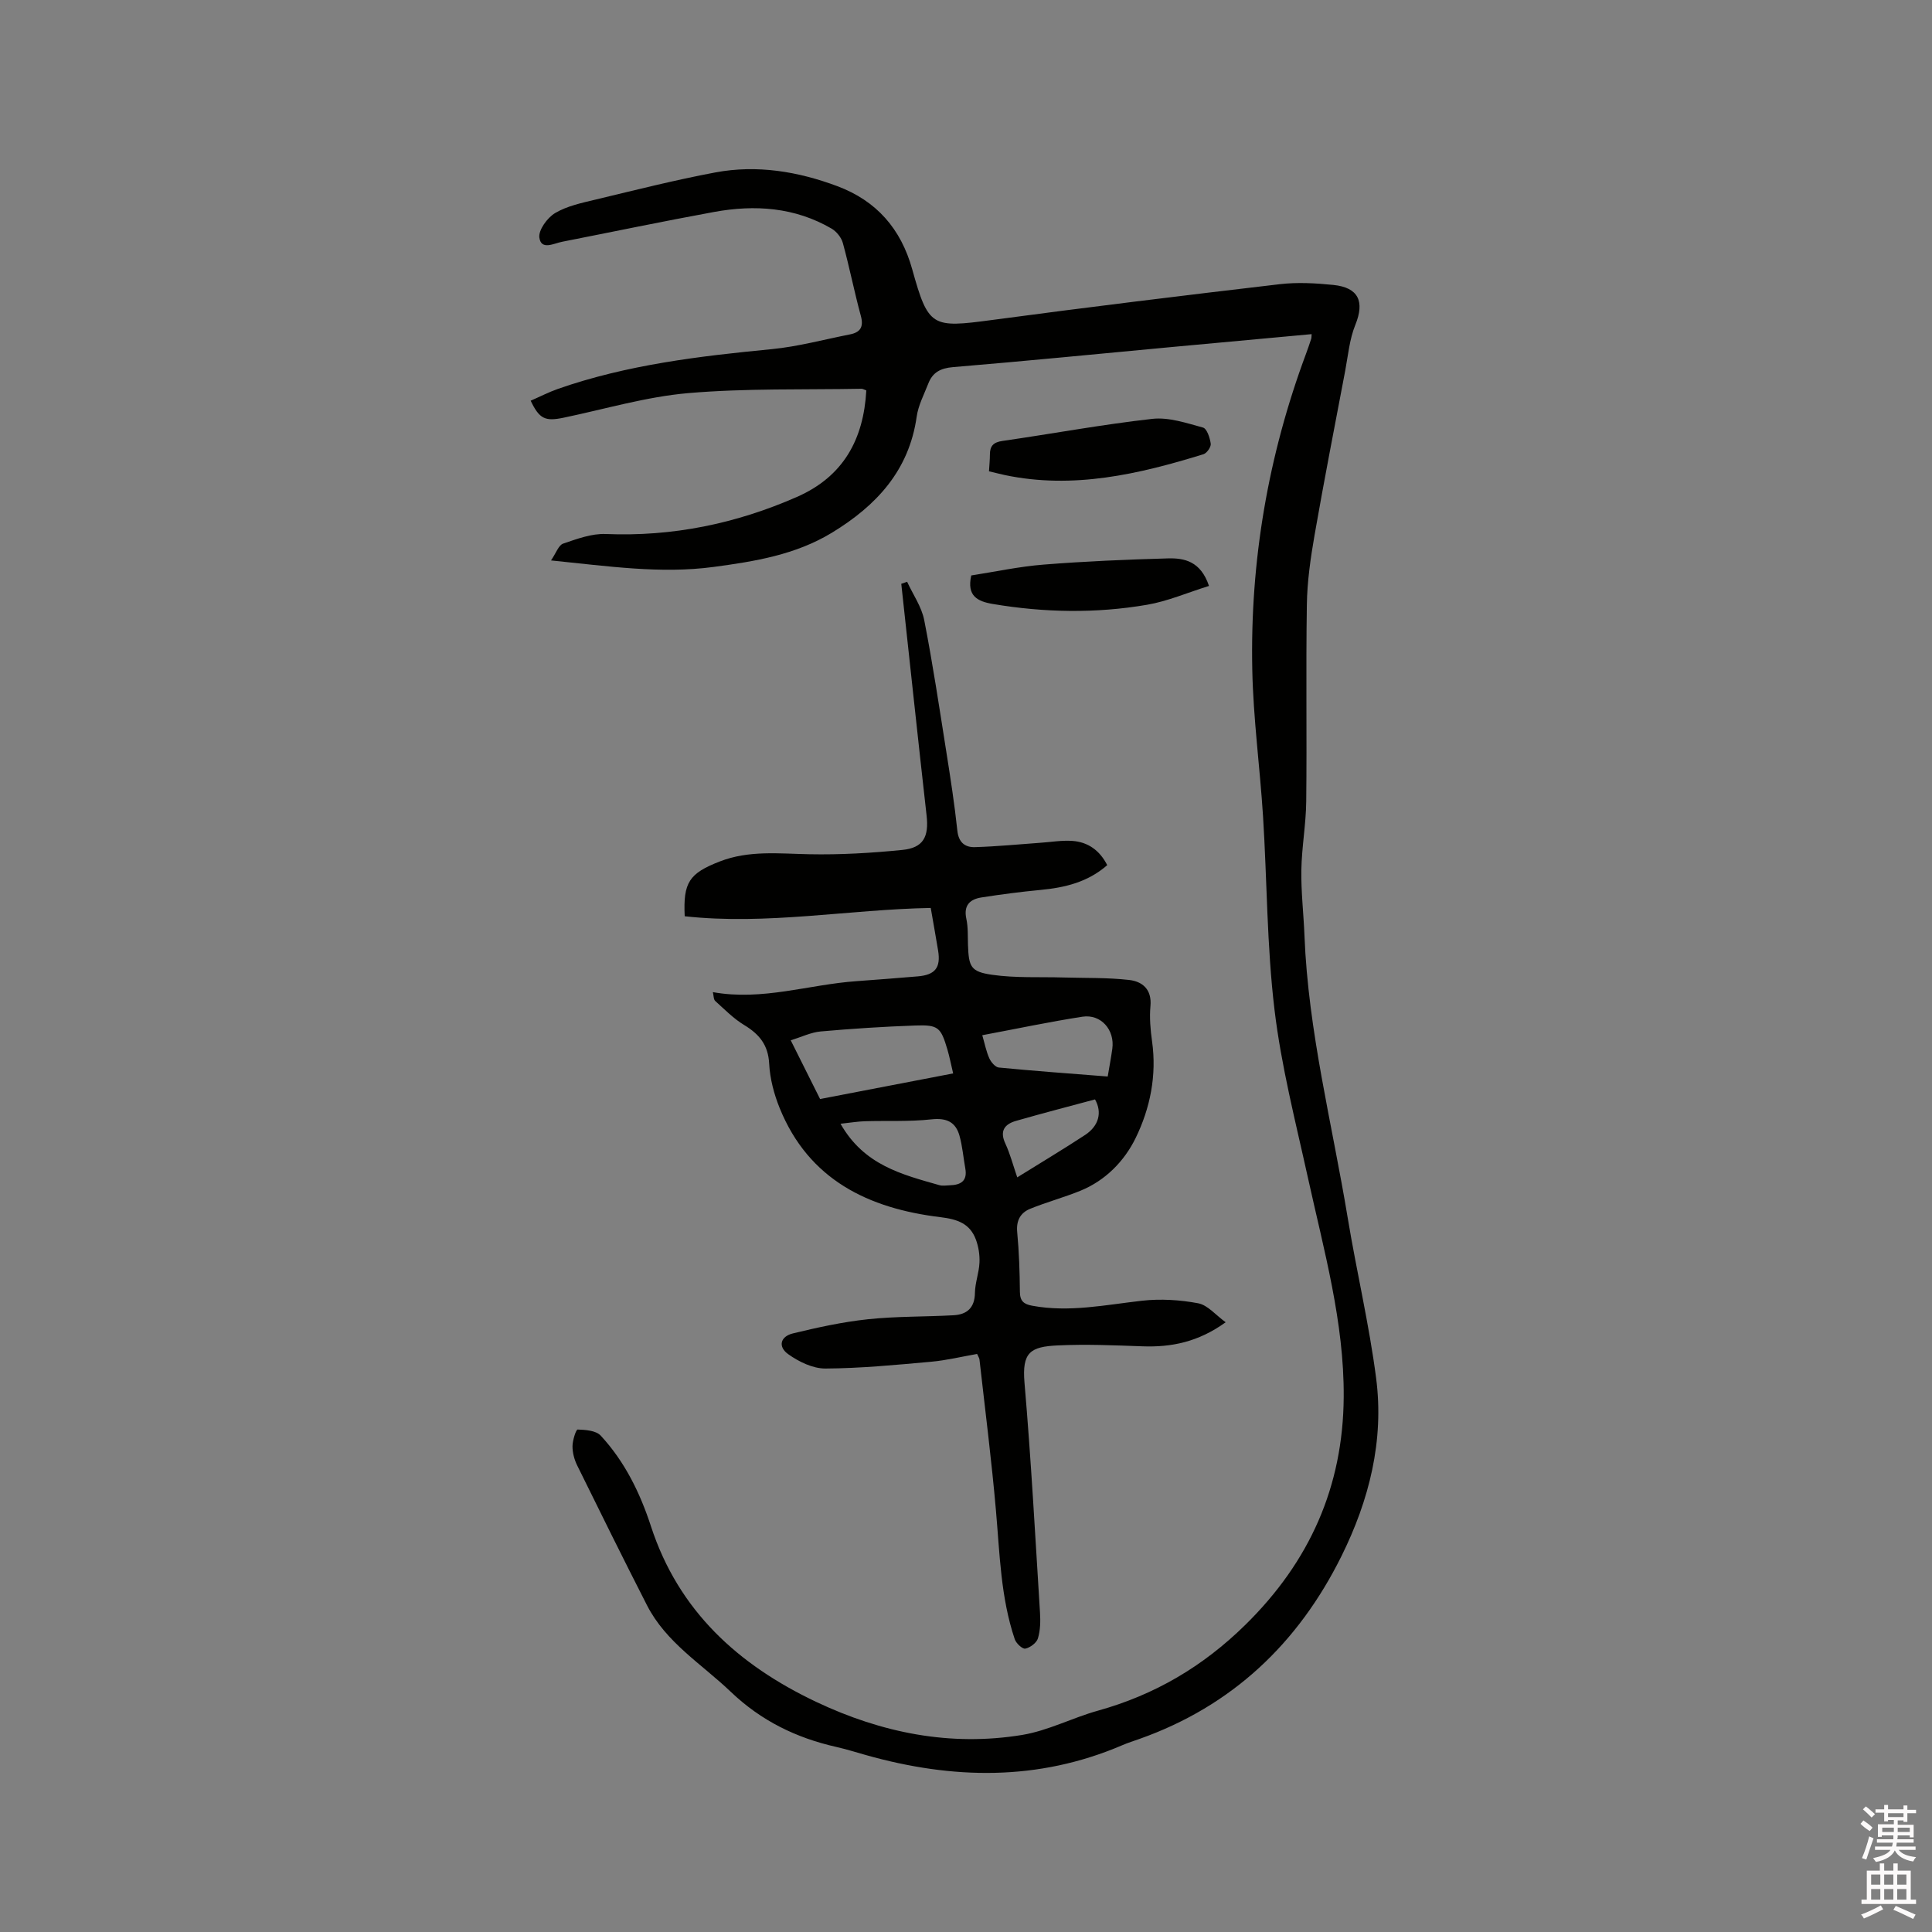
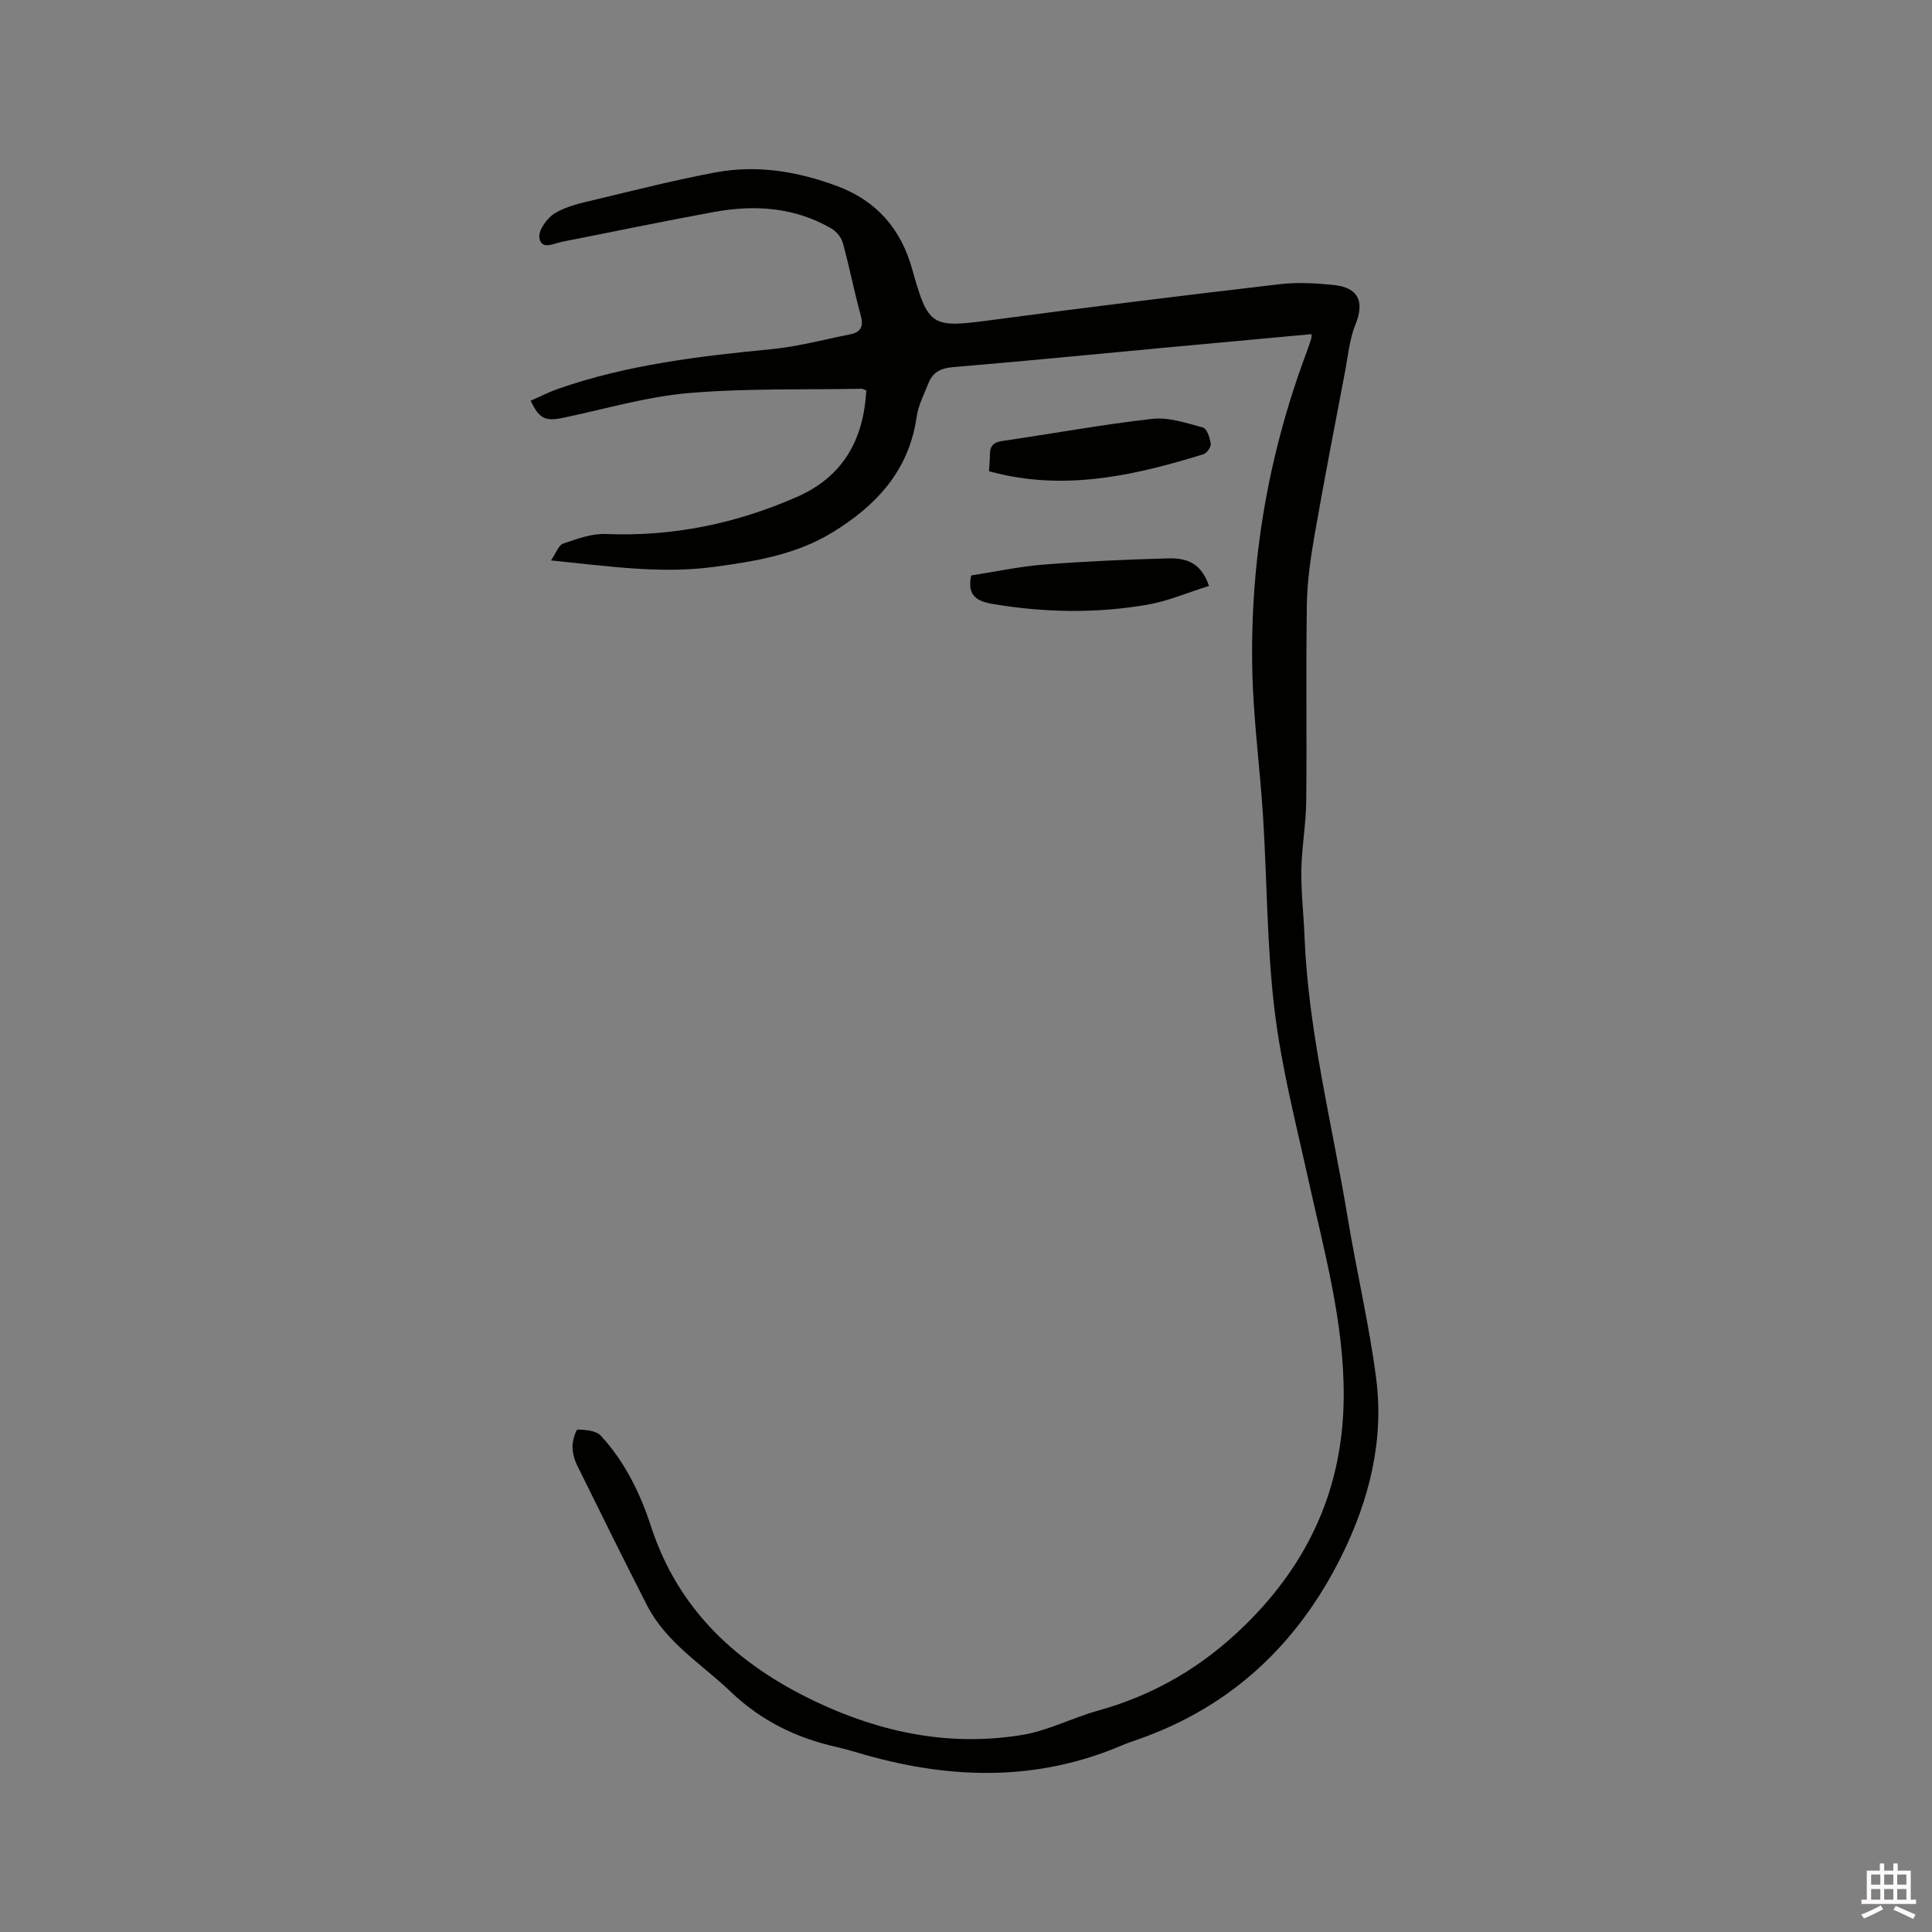
<svg xmlns="http://www.w3.org/2000/svg" enable-background="new 0 0 400 400" viewBox="0 0 400 400">
  <rect x="0" y="0" width="400" height="400" fill="#808080" stroke="none" />
-   <path d="m385.2 377.6.6-.7c.6.4 1.3.9 1.9 1.5l-.6.7c-.8-.5-1.4-1-1.9-1.5zm.3 7.1c.6-1.4 1.1-2.9 1.5-4.5.3.1.6.3.9.4-.5 1.4-1 2.9-1.5 4.4zm.2-10.1.6-.6c.7.5 1.3 1.1 1.9 1.6l-.7.7c-.6-.6-1.2-1.2-1.8-1.7zm8.4-.8h.8v.9h1.8v.7h-1.8v1.8h-.8v-.3h-1.2v.9h3.3v2.6h-.8v-.4h-2.5c0 .3 0 .6-.1.8h3.4v.7h-3.5c0 .3-.1.6-.1.8h4v.7h-3.5c.7.9 1.9 1.3 3.6 1.5-.2.2-.4.5-.6.9-1.9-.3-3.2-1.1-3.8-2.3-.5 1.1-1.8 2-3.9 2.4-.2-.3-.4-.5-.6-.8 1.9-.4 3.1-.9 3.6-1.7h-3.2v-.7h3.5c.1-.2.1-.5.2-.8h-3.3v-.7h3.4c0-.2 0-.5 0-.8h-2.4v.3h-.8v-2.6h3.3v-.9h-1.2v.3h-.8v-1.8h-1.8v-.7h1.8v-.9h.8v.9h3.2zm-4.4 5.5h2.4c0-.3 0-.6 0-.9h-2.4zm1.2-3.1h3.2v-.8h-3.2zm4.4 2.2h-2.4v.9h2.5v-.9z" fill="#fcfafa" />
  <path d="m389.2 385.8h.9v1.5h1.9v-1.5h.9v1.5h2.7v6h1.1v.9h-11.3v-.9h1.1v-6h2.7zm.2 8.7.5.8c-1.2.6-2.5 1.3-4 1.9-.2-.3-.3-.6-.6-.8 1.6-.6 3-1.3 4.1-1.9zm-2-4.3h1.9v-2.1h-1.9zm0 3.1h1.9v-2.2h-1.9zm2.7-3.1h1.9v-2.1h-1.9zm0 3.1h1.9v-2.2h-1.9zm2.4 1.3c1.4.6 2.7 1.2 4.1 1.8l-.5.9c-1.5-.7-2.8-1.4-4.1-1.9zm2.2-6.5h-1.9v2.1h1.9zm-1.9 5.2h1.9v-2.2h-1.9z" fill="#fcfafa" />
  <g fill="#010100">
    <path d="m271.56 69.18c-9.93.92-19.62 1.8-29.31 2.7-14.98 1.4-29.96 2.88-44.95 4.13-2.58.22-4.21 1.09-5.1 3.39-.88 2.26-2.08 4.51-2.41 6.86-1.58 11.18-8.37 18.44-17.53 24.02-7.54 4.59-16 5.96-24.53 7.1-10.94 1.46-21.76-.15-33.65-1.35 1.07-1.55 1.57-3.16 2.51-3.48 2.85-.97 5.9-2.11 8.82-1.99 13.84.57 26.94-2.13 39.57-7.67 9.64-4.23 13.82-11.92 14.38-22.06-.41-.14-.7-.34-.99-.34-11.96.22-23.98-.12-35.88.9-8.68.75-17.21 3.3-25.8 5.09-3.8.79-5.01.29-6.82-3.52 1.89-.82 3.73-1.77 5.66-2.45 14.32-5 29.23-6.77 44.23-8.22 5.45-.53 10.8-1.99 16.19-3.05 2.14-.42 2.91-1.51 2.28-3.83-1.36-5-2.36-10.11-3.73-15.11-.31-1.13-1.31-2.37-2.33-2.97-7.61-4.43-15.87-4.99-24.31-3.45-10.51 1.92-20.97 4.11-31.46 6.17-1.75.34-4.35 1.83-4.73-.85-.22-1.57 1.66-4.15 3.28-5.1 2.49-1.47 5.53-2.1 8.4-2.79 8.23-1.97 16.44-4.05 24.75-5.61 8.63-1.62 17.13-.2 25.28 2.85 8.06 3.02 13.15 8.79 15.49 17.22 3.34 12.01 4.08 12.14 16.45 10.49 19.85-2.66 39.73-5.09 59.62-7.42 3.65-.43 7.42-.22 11.09.15 5.27.53 6.53 3.46 4.58 8.26-1.21 2.97-1.5 6.32-2.1 9.51-2.15 11.33-4.36 22.64-6.34 34-.83 4.77-1.53 9.62-1.6 14.44-.21 13.57.02 27.15-.13 40.72-.05 4.74-.93 9.48-1.01 14.22-.07 4.54.47 9.09.65 13.64.78 19.8 5.74 38.95 8.95 58.37 1.83 11.08 4.44 22.04 5.88 33.16 1.69 12.96-1.45 25.33-7.19 36.9-8.94 18.01-22.61 31.01-41.79 37.81-1.2.42-2.41.81-3.58 1.31-17.43 7.47-35.15 7.09-53.06 2.04-2.04-.58-4.06-1.21-6.12-1.68-8.31-1.87-15.59-5.42-21.87-11.42-6.03-5.76-13.4-10.19-17.35-17.92-4.91-9.61-9.69-19.29-14.46-28.97-.59-1.2-.97-2.64-.96-3.96.01-1.21.72-3.46 1.07-3.45 1.63.05 3.8.21 4.77 1.26 4.97 5.36 8.15 11.86 10.4 18.76 5.72 17.53 18.06 28.72 34.24 36.38 13.56 6.41 27.76 9.27 42.62 6.83 5.35-.88 10.39-3.55 15.67-5.02 11.76-3.27 21.75-9.14 30.54-17.78 13.32-13.09 20.23-28.6 20.36-47.15.11-15.52-4.1-30.38-7.4-45.37-2.55-11.57-5.53-23.12-6.93-34.85-1.59-13.24-1.53-26.66-2.37-40-.64-10.15-2.03-20.27-2.23-30.42-.46-22.46 3.28-44.31 11.14-65.4.37-.99.71-2 1.04-3 .09-.21.06-.44.11-1.03z" />
-     <path d="m229.24 179.12c-4.03 3.53-8.77 4.65-13.8 5.13-4.1.39-8.19.92-12.26 1.56-2.39.38-3.71 1.65-3.11 4.42.38 1.74.28 3.59.34 5.39.16 4.53.54 5.56 5 6.2 4.87.7 9.87.41 14.82.56 4.52.13 9.06 0 13.54.51 2.75.31 4.73 1.95 4.42 5.39-.22 2.4-.01 4.89.33 7.3 1 7.07-.39 13.88-3.41 20.06-2.34 4.77-6.23 8.77-11.42 10.89-3.41 1.39-7 2.35-10.41 3.74-2 .82-2.91 2.42-2.68 4.83.39 4.11.52 8.25.56 12.39.02 1.91.83 2.53 2.56 2.85 7.68 1.42 15.17-.19 22.74-1.04 3.82-.43 7.83-.18 11.61.53 1.98.38 3.63 2.44 5.69 3.93-5.67 4.09-11.23 5.2-17.23 4.98-5.82-.21-11.66-.46-17.47-.19-5.77.26-7.48 1.43-6.95 7.72 1.36 15.84 2.22 31.72 3.21 47.59.11 1.78.08 3.67-.43 5.35-.28.93-1.61 1.92-2.61 2.12-.6.12-1.91-1.1-2.19-1.96-2.91-8.63-3.1-17.67-3.89-26.64-.91-10.44-2.24-20.84-3.41-31.26-.03-.3-.24-.57-.49-1.15-3.16.55-6.35 1.33-9.58 1.62-7.27.65-14.56 1.36-21.84 1.4-2.59.01-5.51-1.41-7.7-2.98-2.16-1.55-1.62-3.66.98-4.29 5.1-1.24 10.28-2.37 15.5-2.93 5.88-.63 11.83-.5 17.75-.83 2.79-.15 4.4-1.54 4.44-4.64.03-2.09.85-4.17.94-6.27.07-1.59-.19-3.29-.75-4.78-1.24-3.31-3.81-4.19-7.34-4.62-14.87-1.8-27.25-7.71-33.28-22.59-1.17-2.89-2.01-6.08-2.17-9.18-.2-3.9-2.06-6.12-5.18-8.01-2.2-1.33-4.06-3.24-5.99-4.98-.36-.33-.31-1.11-.49-1.83 10.26 1.85 19.88-1.58 29.73-2.27 4.22-.3 8.44-.64 12.66-.99 3.65-.3 4.83-1.81 4.24-5.38-.47-2.82-.97-5.63-1.52-8.79-17.02.31-33.91 3.59-50.94 1.72-.33-7 .91-8.87 7.25-11.34 6.04-2.35 12.26-1.62 18.52-1.5 6.42.13 12.88-.25 19.28-.89 4.36-.43 5.53-2.71 5.03-7.13-1.8-15.99-3.5-31.98-5.24-47.97.4-.14.81-.28 1.21-.42 1.21 2.64 3 5.17 3.54 7.94 1.77 9.03 3.13 18.14 4.57 27.23.86 5.44 1.71 10.89 2.29 16.36.26 2.45 1.59 3.47 3.63 3.41 4.51-.13 9.02-.58 13.53-.9 2.21-.15 4.44-.54 6.63-.39 3.22.22 5.67 1.93 7.24 5.02zm-31.9 43.12c-.45-1.9-.75-3.45-1.19-4.95-1.36-4.6-1.89-5.14-6.65-4.97-6.53.23-13.07.65-19.58 1.23-2.01.18-3.95 1.14-6.21 1.83 2.17 4.34 4.09 8.19 6.08 12.16 9.17-1.76 18.16-3.49 27.55-5.3zm32 .64c.34-2.02.69-3.87.95-5.73.55-3.91-2.34-7.25-6.2-6.65-6.86 1.06-13.67 2.51-20.72 3.83.52 1.8.82 3.37 1.46 4.79.36.79 1.24 1.83 1.96 1.9 7.44.72 14.91 1.26 22.55 1.86zm-55.32 9.78c4.88 8.6 12.76 10.51 20.45 12.71.68.2 1.47.05 2.2.03 2.23-.07 3.65-.88 3.19-3.46-.41-2.27-.59-4.6-1.21-6.81-.8-2.85-2.69-3.72-5.8-3.38-4.57.5-9.21.25-13.82.39-1.48.05-2.96.3-5.01.52zm36.59 11.1c4.93-3.07 9.56-5.83 14.05-8.78 2.85-1.87 3.57-4.69 2.05-7.36-5.42 1.46-10.91 2.88-16.37 4.45-2.35.68-3.42 2.08-2.19 4.7.97 2.08 1.55 4.34 2.46 6.99z" />
    <path d="m204.76 97.58c.08-1.38.19-2.43.19-3.48 0-1.77.73-2.54 2.6-2.81 10.35-1.49 20.65-3.41 31.03-4.57 3.4-.38 7.06.87 10.48 1.8.82.22 1.44 2.13 1.61 3.34.09.67-.8 1.96-1.5 2.18-13.41 4.14-26.95 7.29-41.12 4.32-1-.22-2.01-.48-3.29-.78z" />
    <path d="m250.31 121.31c-4.47 1.39-8.56 3.17-12.82 3.9-10.61 1.82-21.28 1.63-31.92-.16-3.22-.54-5.44-1.67-4.48-5.91 4.86-.75 9.91-1.85 15.03-2.25 8.53-.68 17.09-1.04 25.65-1.28 3.42-.1 6.82.57 8.54 5.7z" />
  </g>
</svg>